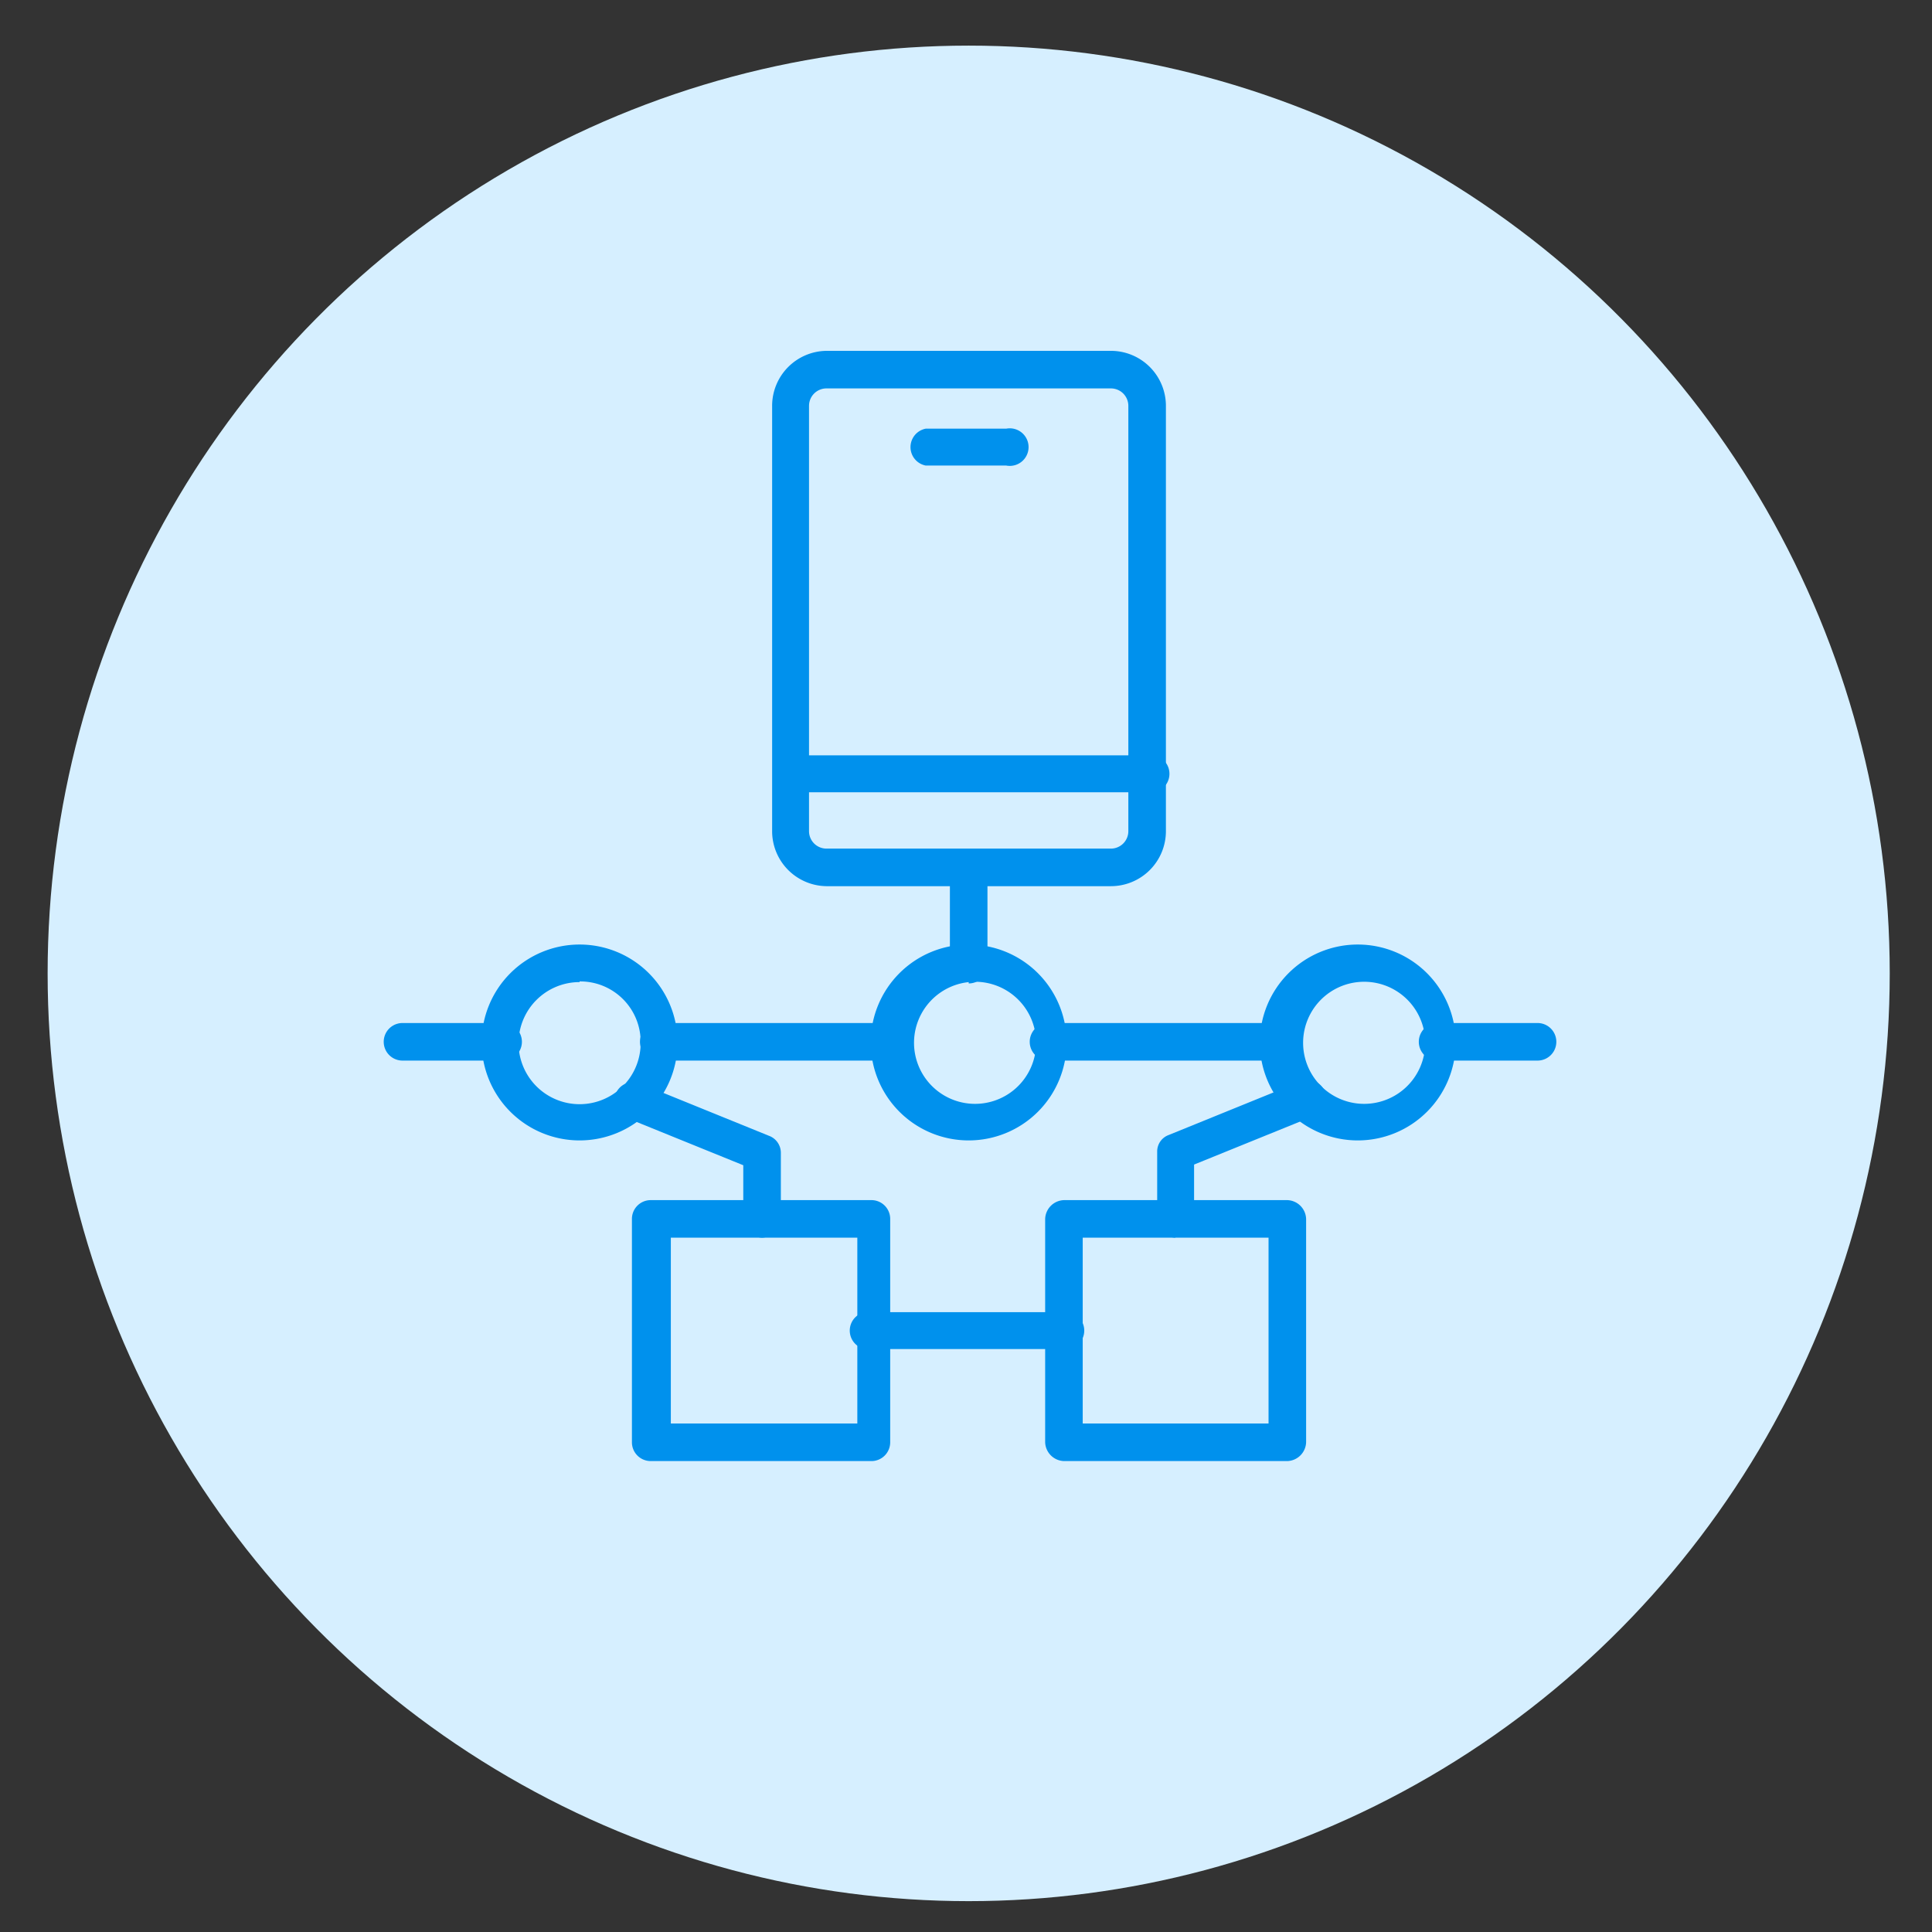
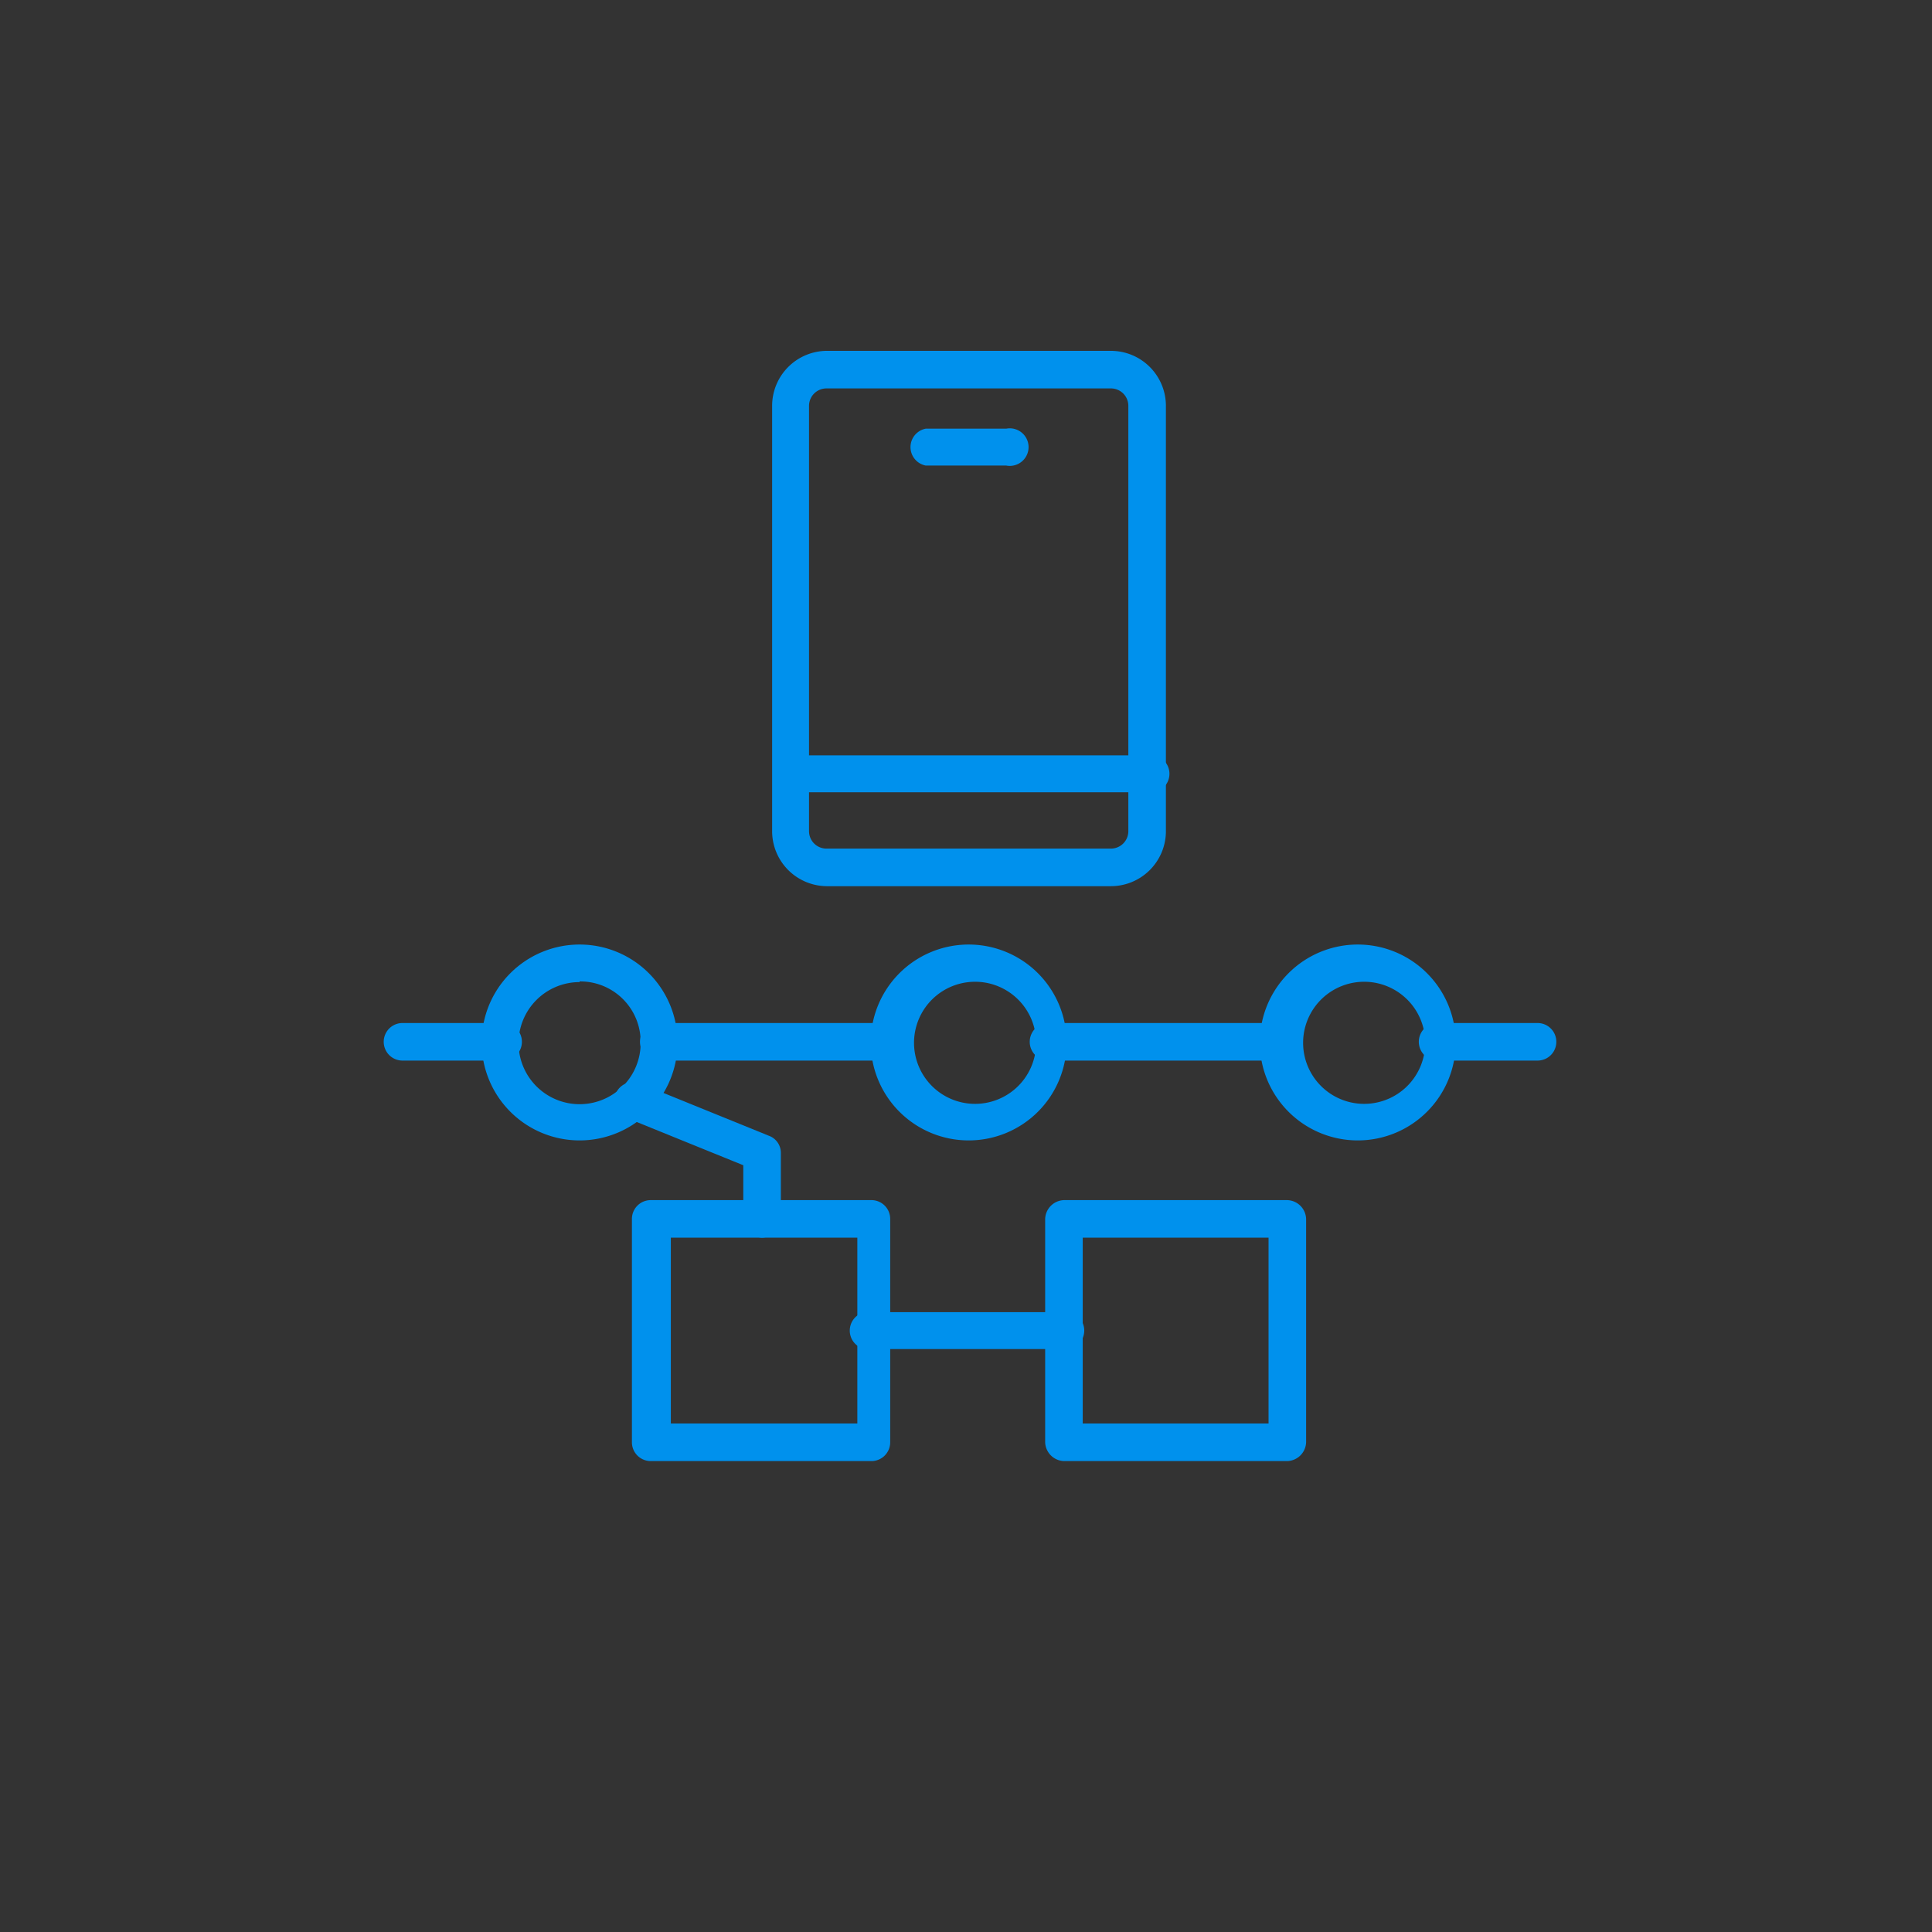
<svg xmlns="http://www.w3.org/2000/svg" id="Layer_1" data-name="Layer 1" viewBox="0 0 28.8 28.8">
  <rect x="0" y="0" width="28.8" height="28.8" fill="#333333" stroke="none" />
  <defs>
    <style>.cls-1{fill:#d6efff;}.cls-2{fill:#0091ed;}</style>
  </defs>
-   <ellipse class="cls-1" cx="14.44" cy="14.51" rx="13.73" ry="13.83" />
  <path class="cls-2" d="M14.44,17a1.46,1.46,0,1,1,1.46-1.46A1.46,1.46,0,0,1,14.44,17Zm0-2.36a.91.91,0,0,0,0,1.81.91.91,0,1,0,0-1.81Z" />
  <path class="cls-2" d="M20.24,17a1.46,1.46,0,1,1,1.46-1.46A1.46,1.46,0,0,1,20.24,17Zm0-2.36a.91.91,0,0,0,0,1.81.91.91,0,1,0,0-1.81Z" />
  <path class="cls-2" d="M19.06,15.81H15.63a.28.28,0,0,1,0-.56h3.43a.28.28,0,0,1,0,.56Z" />
  <path class="cls-2" d="M22.92,15.81H21.43a.28.28,0,0,1,0-.56h1.49a.28.28,0,1,1,0,.56Z" />
  <path class="cls-2" d="M8.64,17a1.46,1.46,0,1,1,1.46-1.46A1.46,1.46,0,0,1,8.64,17Zm0-2.36a.91.91,0,1,0,.91.9A.9.9,0,0,0,8.64,14.63Z" />
-   <path class="cls-2" d="M13.26,15.81H9.82a.28.28,0,0,1,0-.56h3.44a.28.28,0,0,1,0,.56Z" />
+   <path class="cls-2" d="M13.26,15.81H9.82a.28.28,0,0,1,0-.56h3.44Z" />
  <path class="cls-2" d="M7.46,15.81H6a.28.28,0,1,1,0-.56h1.5a.28.28,0,0,1,0,.56Z" />
  <path class="cls-2" d="M16.56,13.21H12.32a.82.82,0,0,1-.81-.82V6.05a.82.82,0,0,1,.81-.82h4.24a.82.82,0,0,1,.82.82v6.34A.82.82,0,0,1,16.56,13.21ZM12.32,5.79a.26.26,0,0,0-.26.26v6.34a.26.26,0,0,0,.26.26h4.24a.26.26,0,0,0,.26-.26V6.05a.26.26,0,0,0-.26-.26Z" />
-   <path class="cls-2" d="M14.44,14.63a.29.29,0,0,1-.28-.28V13a.28.28,0,0,1,.28-.28.27.27,0,0,1,.28.28v1.38a.28.28,0,0,1-.28.28Z" />
  <path class="cls-2" d="M15,6.94h-1.2a.28.28,0,0,1,0-.55H15a.28.28,0,1,1,0,.55Z" />
  <path class="cls-2" d="M17.1,11.81H11.78a.28.28,0,0,1,0-.55H17.1a.28.28,0,1,1,0,.55Z" />
  <path class="cls-2" d="M13,21.78H9.7a.28.28,0,0,1-.28-.28V18.17a.28.28,0,0,1,.28-.28H13a.28.28,0,0,1,.27.28V21.5A.28.28,0,0,1,13,21.78ZM10,21.22h2.78V18.45H10Z" />
  <path class="cls-2" d="M11.36,18.45a.29.29,0,0,1-.28-.28v-.8l-1.75-.71a.27.27,0,0,1-.15-.36.28.28,0,0,1,.36-.15l1.92.78a.27.27,0,0,1,.18.25v1A.29.29,0,0,1,11.36,18.45Z" />
  <path class="cls-2" d="M19.19,21.78H15.86a.29.29,0,0,1-.28-.28V18.17a.29.29,0,0,1,.28-.28h3.33a.29.29,0,0,1,.28.28V21.5A.29.29,0,0,1,19.19,21.78Zm-3.05-.56h2.77V18.45H16.14Z" />
-   <path class="cls-2" d="M17.52,18.45a.28.28,0,0,1-.27-.28v-1a.26.26,0,0,1,.17-.25l1.92-.78a.28.28,0,1,1,.21.51l-1.75.71v.8a.28.28,0,0,1-.28.28Z" />
  <path class="cls-2" d="M15.86,20.11H13a.28.28,0,1,1,0-.55h2.83a.28.28,0,1,1,0,.55Z" />
</svg>